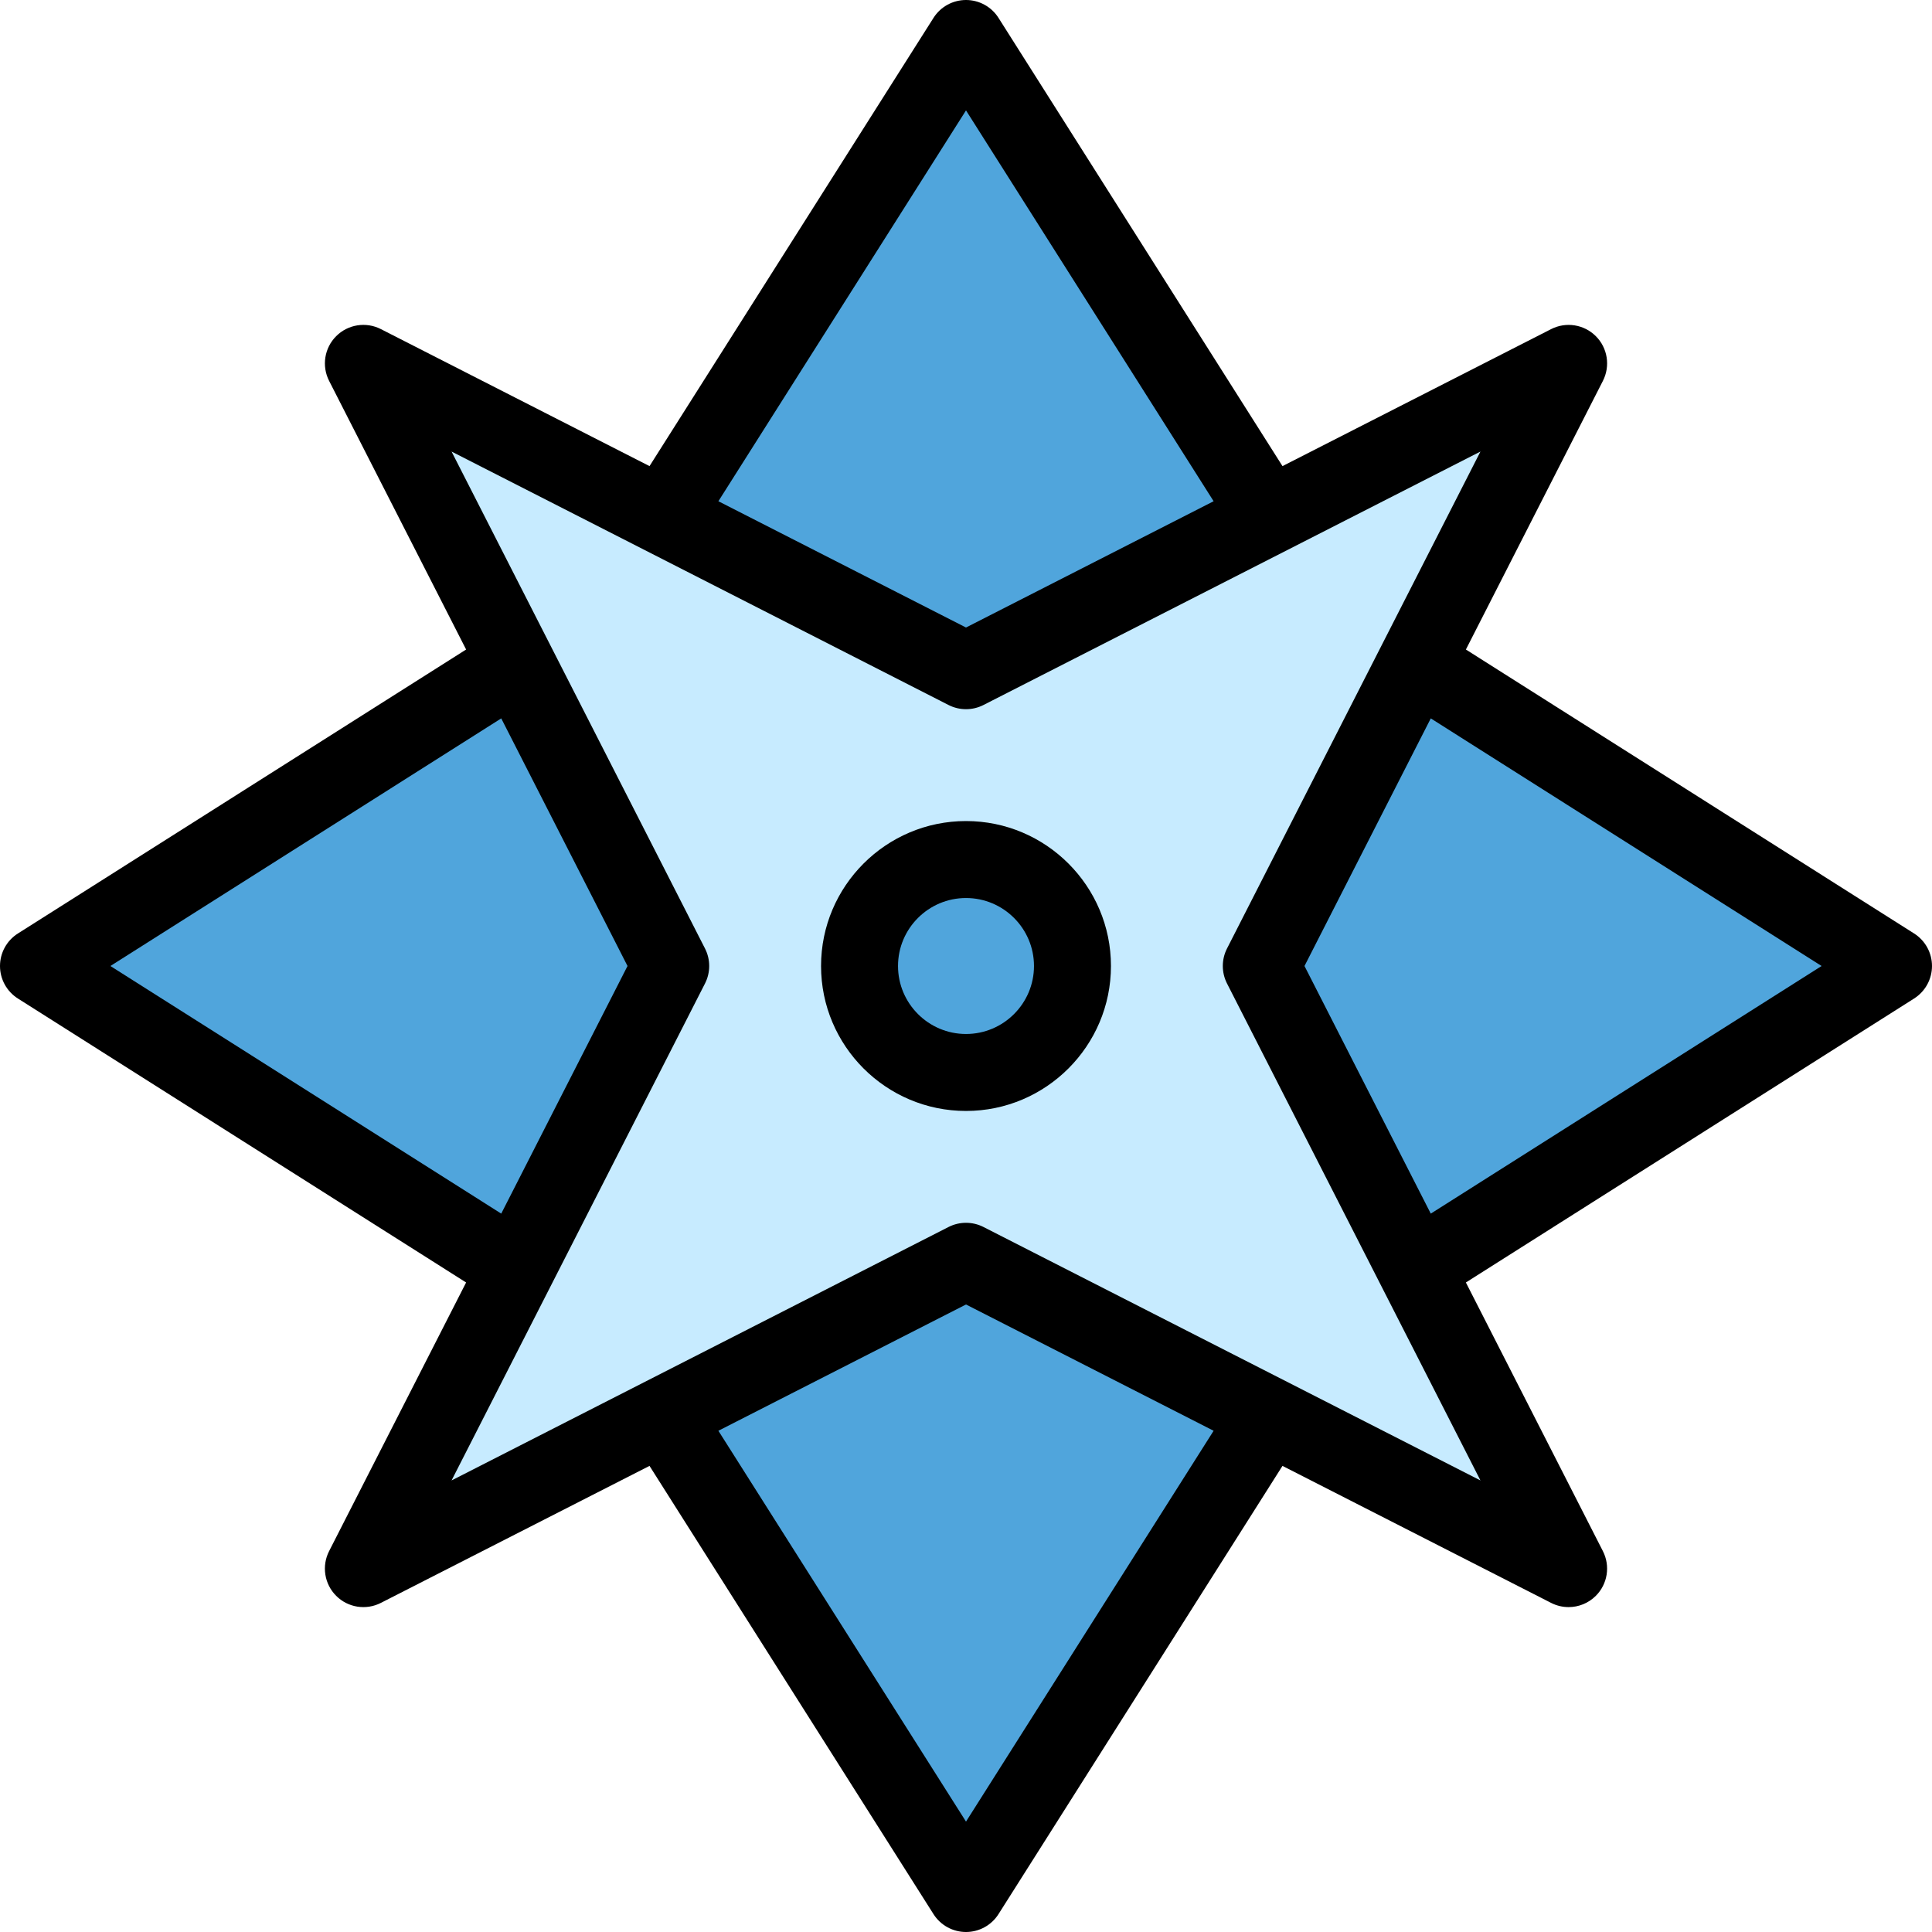
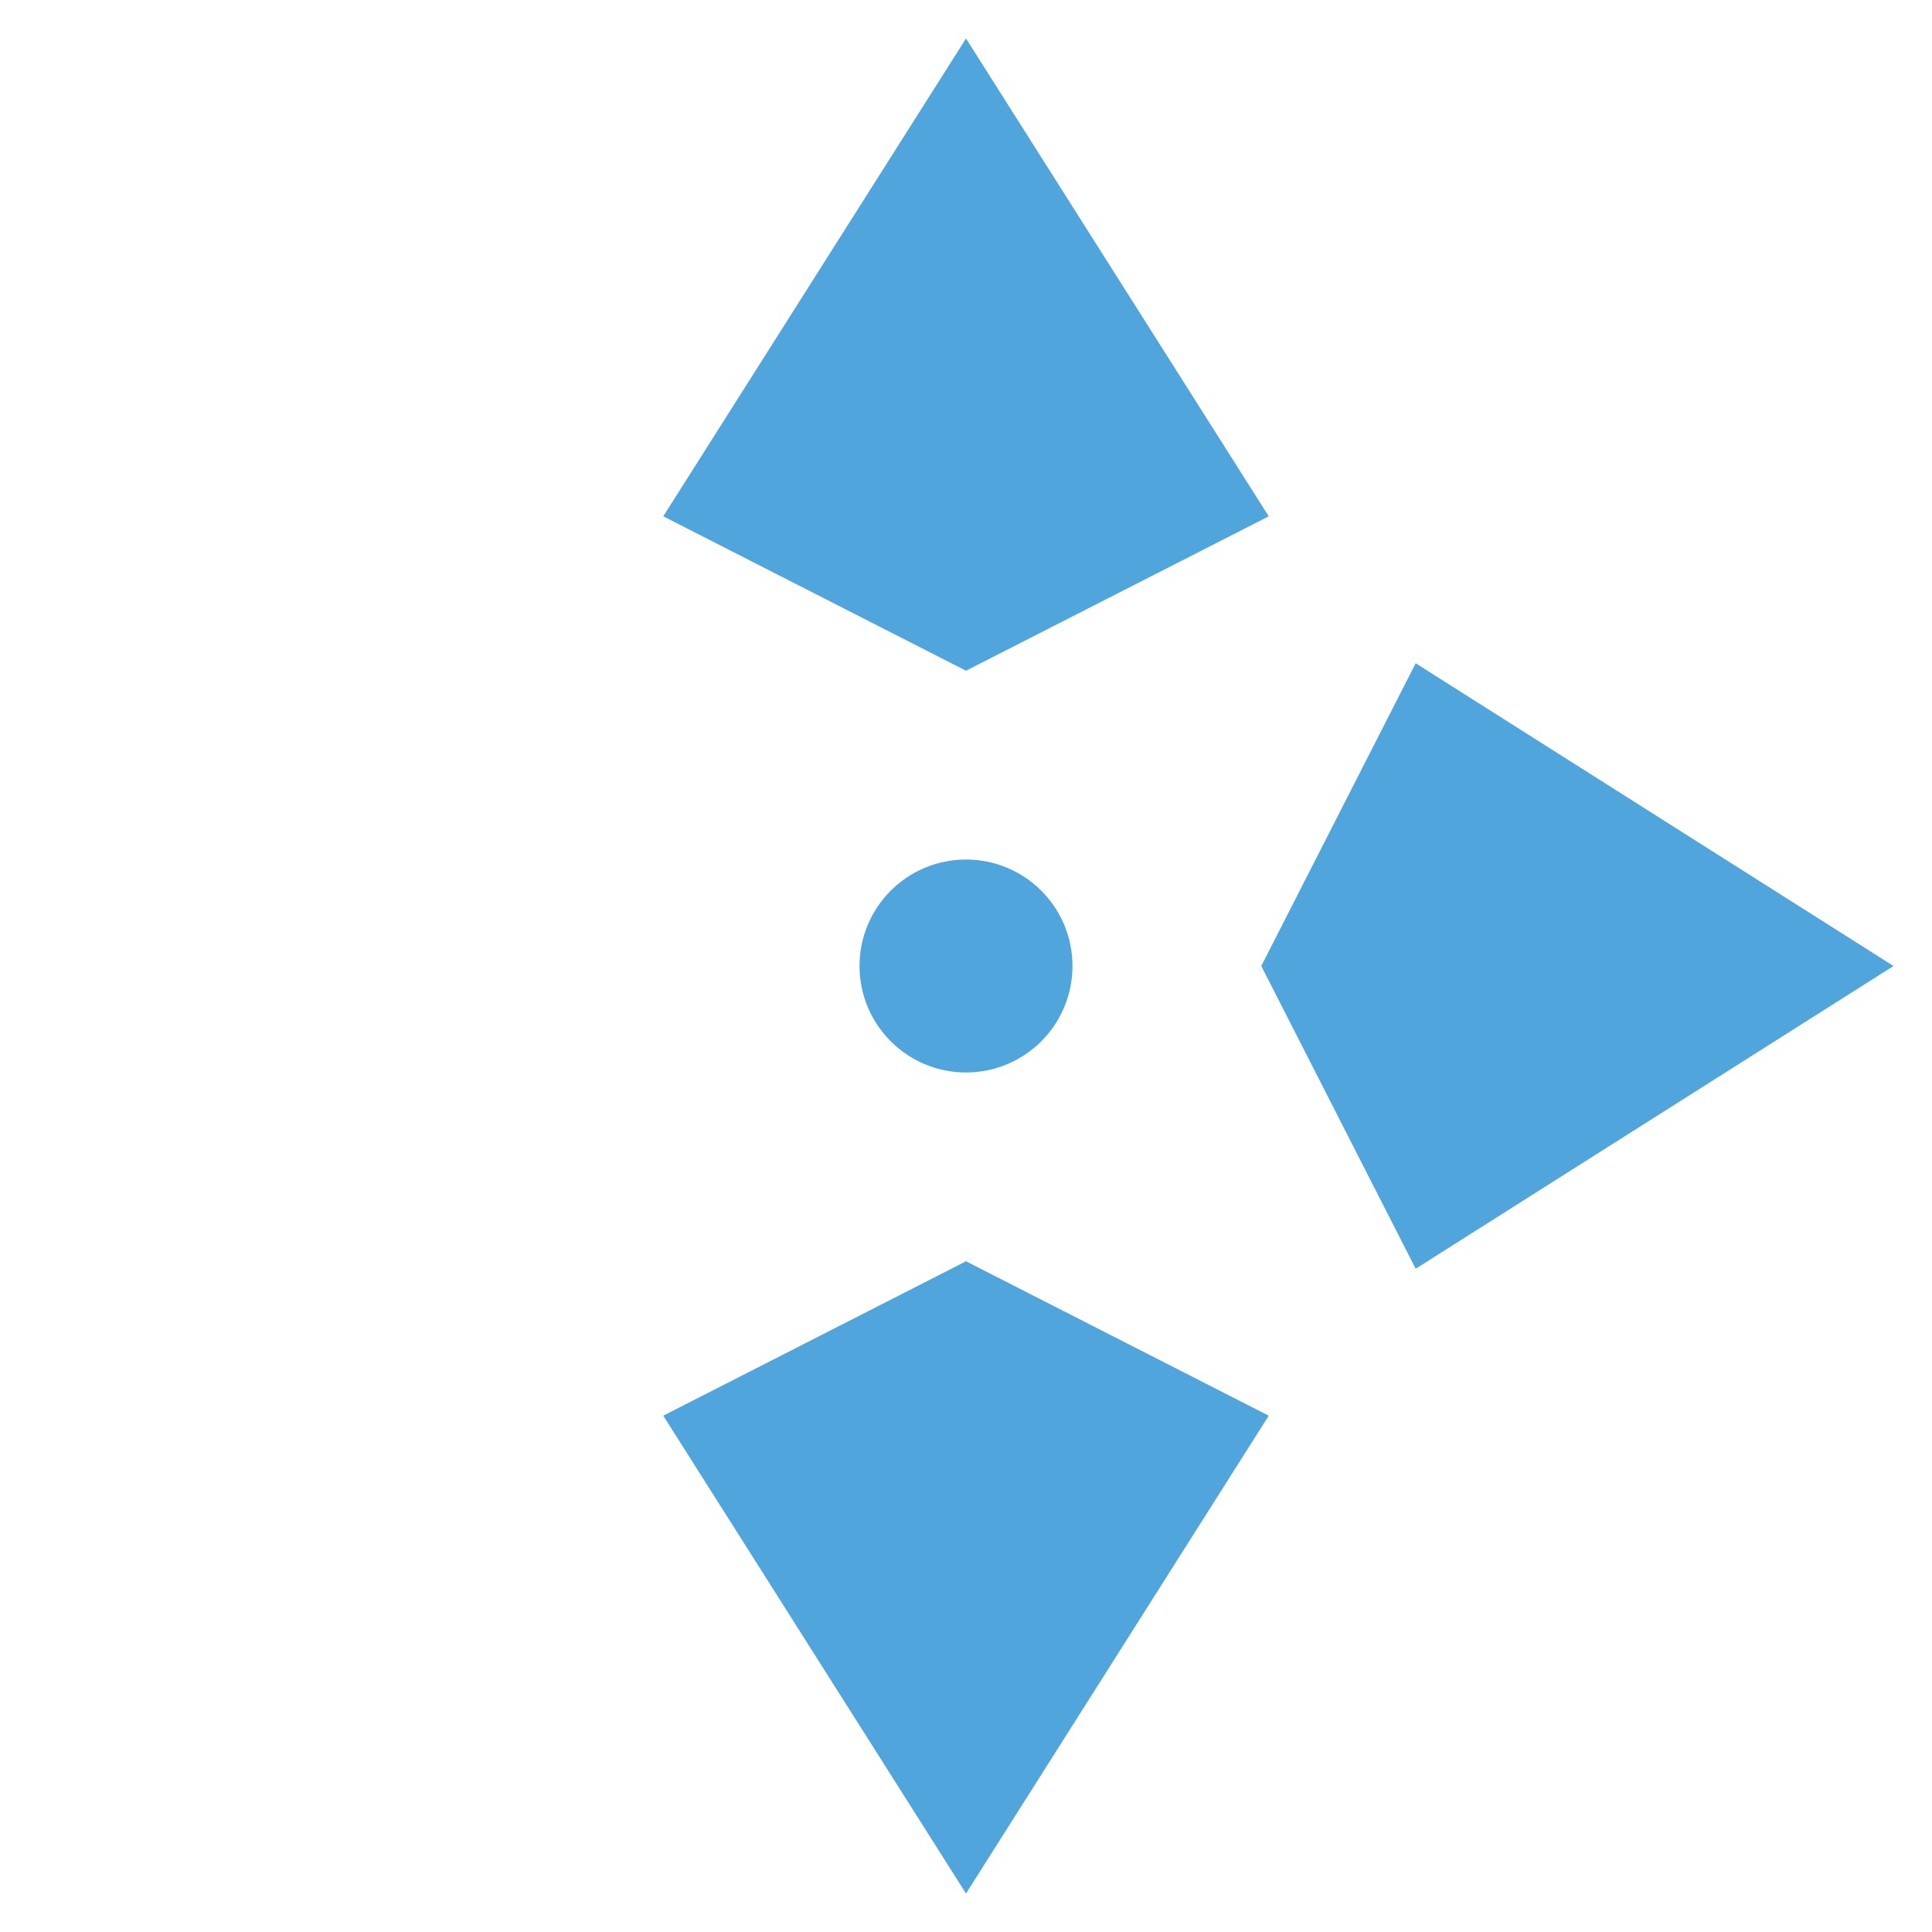
<svg xmlns="http://www.w3.org/2000/svg" height="800px" width="800px" version="1.1" id="Layer_1" viewBox="0 0 501.999 501.999" xml:space="preserve">
  <g>
    <g>
      <polygon style="fill:#50A5DC;" points="329.661,134.158 251,10 172.339,134.158 251,174.275   " />
      <polygon style="fill:#50A5DC;" points="367.842,329.661 492,251 367.842,172.339 327.724,251   " />
-       <polygon style="fill:#50A5DC;" points="134.158,172.339 10,251 134.158,329.661 174.276,251   " />
      <polygon style="fill:#50A5DC;" points="172.339,367.842 251,492 329.661,367.842 251,327.724   " />
    </g>
    <g>
      <g>
-         <path style="fill:#C7EBFF;" d="M327.724,251l40.117-78.661l39.739-77.919l-77.92,39.739L251,174.275l-78.661-40.117     l-77.92-39.739l39.739,77.919L174.276,251l-40.117,78.661L94.42,407.58l77.919-39.739L251,327.724l78.661,40.117l77.919,39.739     l-39.739-77.919L327.724,251z M251,278.665c-15.279,0-27.664-12.386-27.664-27.665s12.386-27.665,27.664-27.665     s27.665,12.386,27.665,27.665S266.279,278.665,251,278.665z" />
        <circle style="fill:#50A5DC;" cx="251" cy="251" r="27.665" />
      </g>
      <g>
-         <path d="M497.352,242.553l-116.463-73.786l35.6-69.804c1.969-3.86,1.228-8.55-1.837-11.614     c-3.063-3.063-7.753-3.805-11.614-1.837l-69.804,35.6L259.447,4.648C257.613,1.754,254.426,0,251,0s-6.613,1.754-8.447,4.648     l-73.786,116.463l-69.804-35.6c-3.86-1.971-8.551-1.228-11.614,1.837c-3.064,3.064-3.806,7.754-1.837,11.614l35.6,69.804     L4.648,242.553C1.754,244.387,0,247.574,0,251s1.754,6.613,4.648,8.447l116.463,73.786l-35.6,69.804     c-1.969,3.86-1.228,8.55,1.837,11.614c3.064,3.065,7.755,3.807,11.614,1.837l69.804-35.6l73.786,116.463     c1.834,2.895,5.021,4.648,8.447,4.648s6.613-1.754,8.447-4.648l73.786-116.463l69.804,35.6c1.44,0.735,2.996,1.092,4.54,1.092     c2.594,0,5.153-1.008,7.074-2.929c3.064-3.064,3.806-7.754,1.837-11.614l-35.6-69.804l116.463-73.786     c2.895-1.834,4.648-5.021,4.648-8.447S500.246,244.387,497.352,242.553z M251,28.686l64.339,101.552L251,163.05l-64.339-32.813     L251,28.686z M28.686,251l101.552-64.339L163.05,251l-32.812,64.339L28.686,251z M251,473.314l-64.339-101.552L251,338.95     l64.339,32.813L251,473.314z M255.543,318.816c-1.427-0.728-2.984-1.092-4.543-1.092s-3.116,0.364-4.543,1.092L117.329,384.67     l65.854-129.128c1.456-2.854,1.456-6.232,0-9.086l-65.854-129.128l129.128,65.854c2.854,1.455,6.232,1.455,9.086,0     l129.128-65.854l-65.854,129.128c-1.456,2.854-1.456,6.232,0,9.086l65.854,129.128L255.543,318.816z M371.763,315.339     L338.951,251l32.813-64.339L473.314,251L371.763,315.339z" />
-         <path d="M251,213.336c-20.768,0-37.664,16.896-37.664,37.664s16.896,37.664,37.664,37.664s37.664-16.896,37.664-37.664     S271.768,213.336,251,213.336z M251,268.664c-9.74,0-17.664-7.924-17.664-17.664s7.924-17.664,17.664-17.664     c9.74,0,17.664,7.924,17.664,17.664C268.664,260.74,260.74,268.664,251,268.664z" />
-       </g>
+         </g>
    </g>
  </g>
</svg>